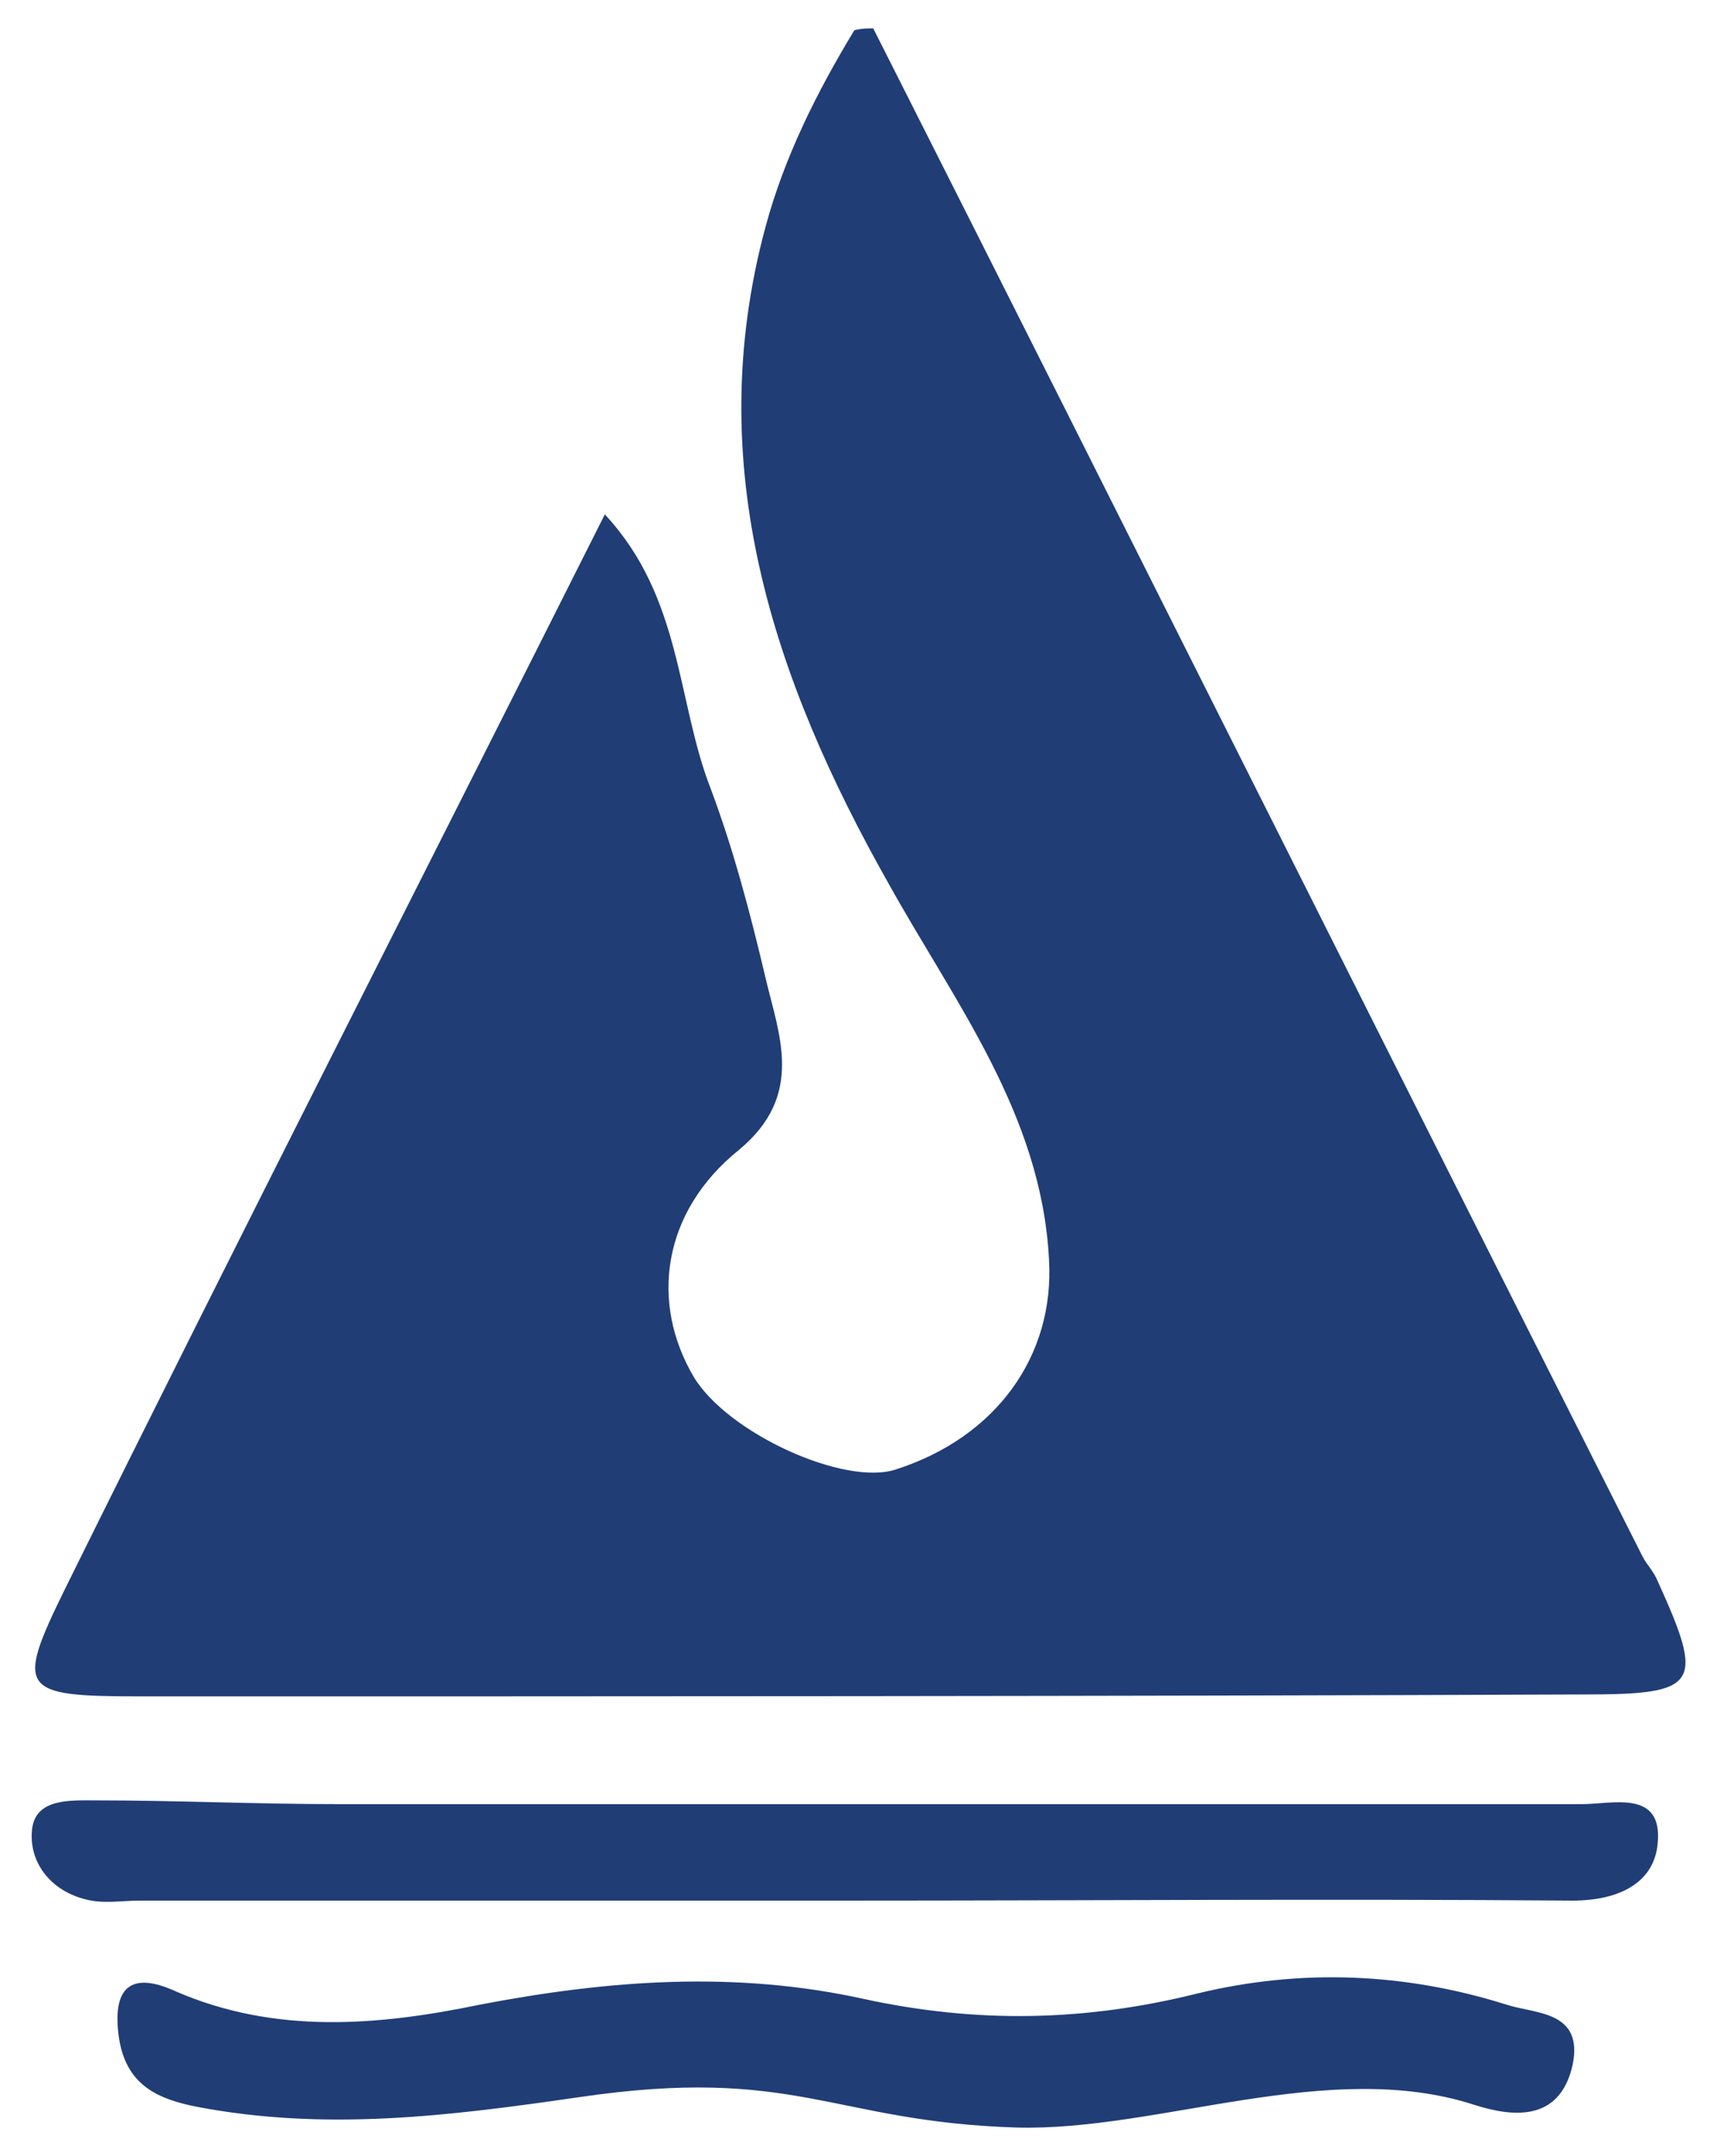
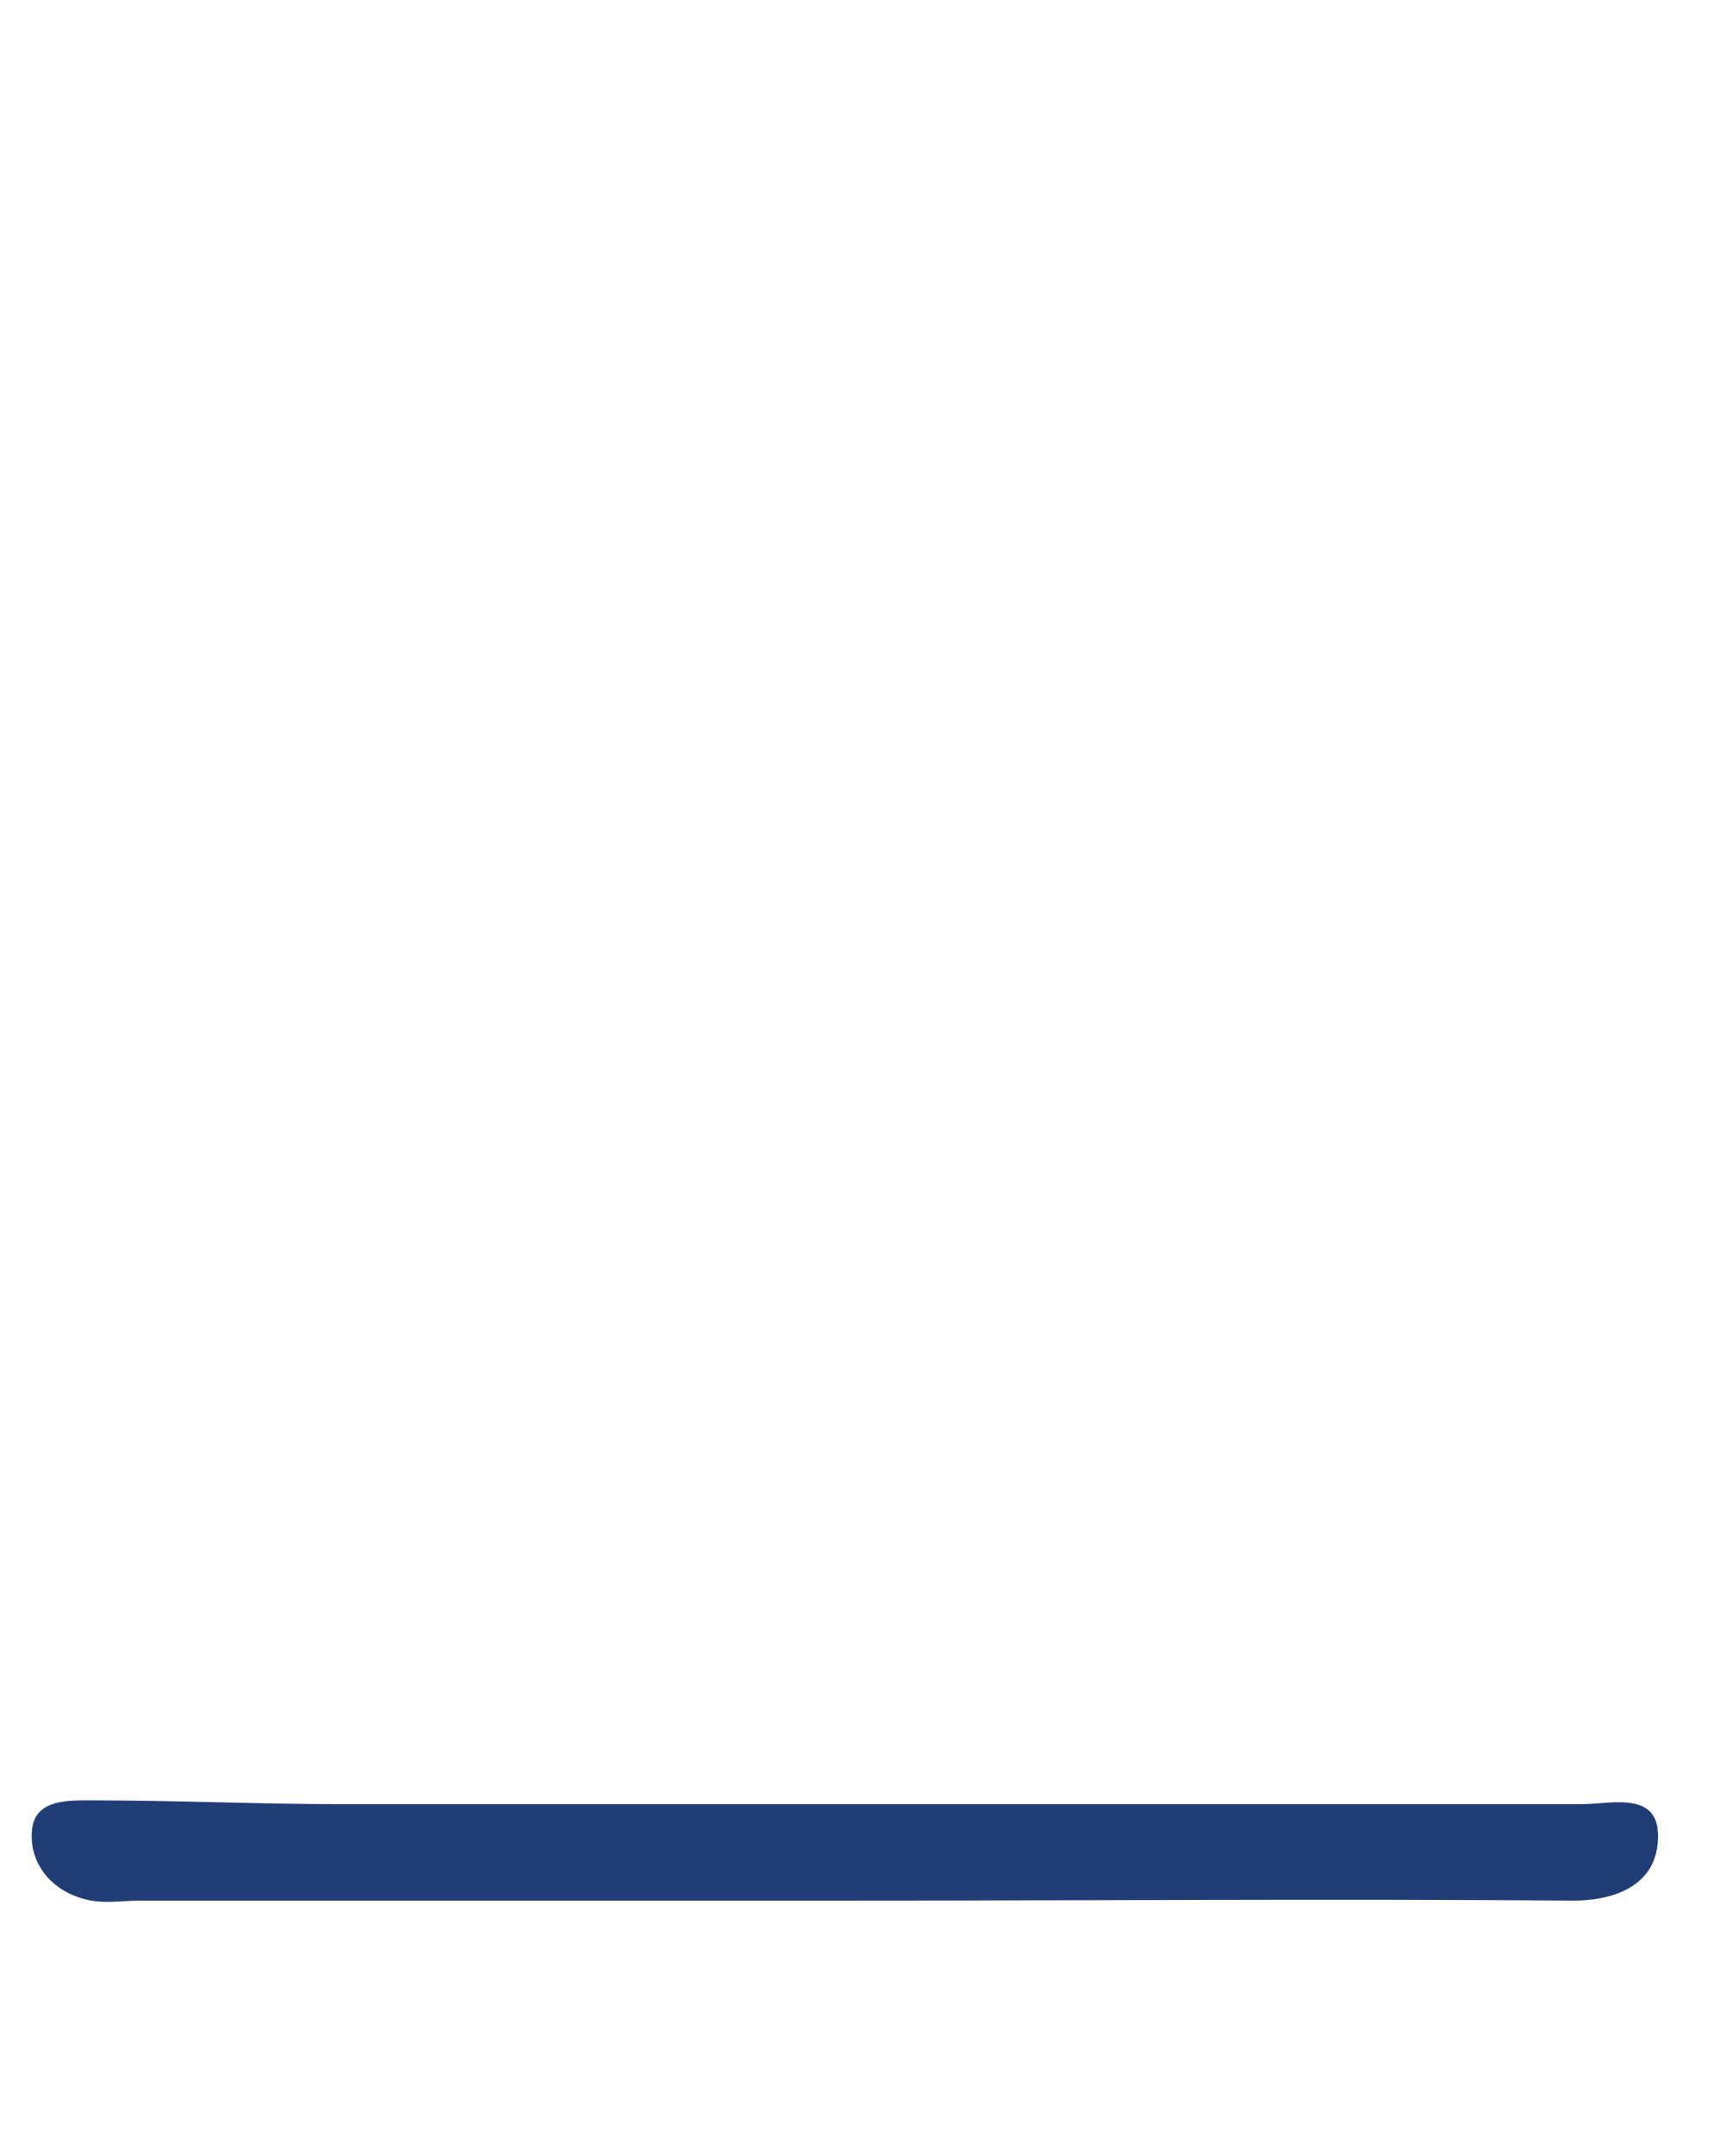
<svg xmlns="http://www.w3.org/2000/svg" version="1.2" baseProfile="tiny" id="Layer_1" x="0px" y="0px" viewBox="0 0 91 114" overflow="visible" xml:space="preserve">
  <g>
-     <path fill="#203D76" d="M46.2,1.5c13.6,26.9,27.1,53.9,40.7,80.8c0.2,0.4,0.6,0.8,0.8,1.3c2.5,5.5,2.2,6-3.9,6   c-25.5,0.1-50.9,0.1-76.4,0.1c-6.3,0-6.6-0.3-4-5.6c9.3-18.8,18.9-37.6,28.6-56.9c4.1,4.4,3.8,9.9,5.6,14.5c1.2,3.2,2.1,6.6,2.9,10   c0.7,3,2.1,6.2-1.4,9.1c-4.1,3.3-4.7,8.1-2.4,12c1.8,3,8,5.8,10.7,4.9c5.3-1.7,8.4-6,8.1-11.1c-0.4-7.7-5-13.6-8.5-19.9   c-6.1-10.8-9.9-22.1-6.5-34.7c1-3.7,2.7-7.1,4.7-10.4C45.6,1.5,45.9,1.5,46.2,1.5z" />
-     <path fill="#203D76" d="M30.6,110.9c-6.9,1-13.4,1.8-20.2,0.5c-2-0.4-3.7-1.1-4.1-3.6c-0.4-2.7,0.6-3.6,3-2.5   c5.3,2.3,10.8,1.8,16.1,0.7c6.8-1.3,13.5-1.8,20.3-0.3c6,1.3,11.7,1.2,17.7-0.3c5.4-1.3,10.9-1.1,16.3,0.6c1.5,0.5,4.1,0.3,3.5,3.2   c-0.7,3.1-3.3,2.7-5.2,2.1c-7.7-2.5-16.7,1.4-24.2,1.2C44,112.2,42.1,109.2,30.6,110.9z" />
    <path fill="#203D76" d="M44.8,100.5c-12.5,0-24.9,0-37.4,0c-1,0-2,0.2-3-0.1c-1.8-0.5-2.9-2-2.7-3.7c0.2-1.6,2-1.5,3.3-1.5   c4.3,0,8.6,0.2,13,0.2c21.9,0,43.8,0,65.7,0c1.6,0,4.3-0.8,4,2.1c-0.2,2.1-2.1,3-4.5,3C70.4,100.4,57.6,100.5,44.8,100.5   C44.8,100.5,44.8,100.5,44.8,100.5z" />
  </g>
</svg>